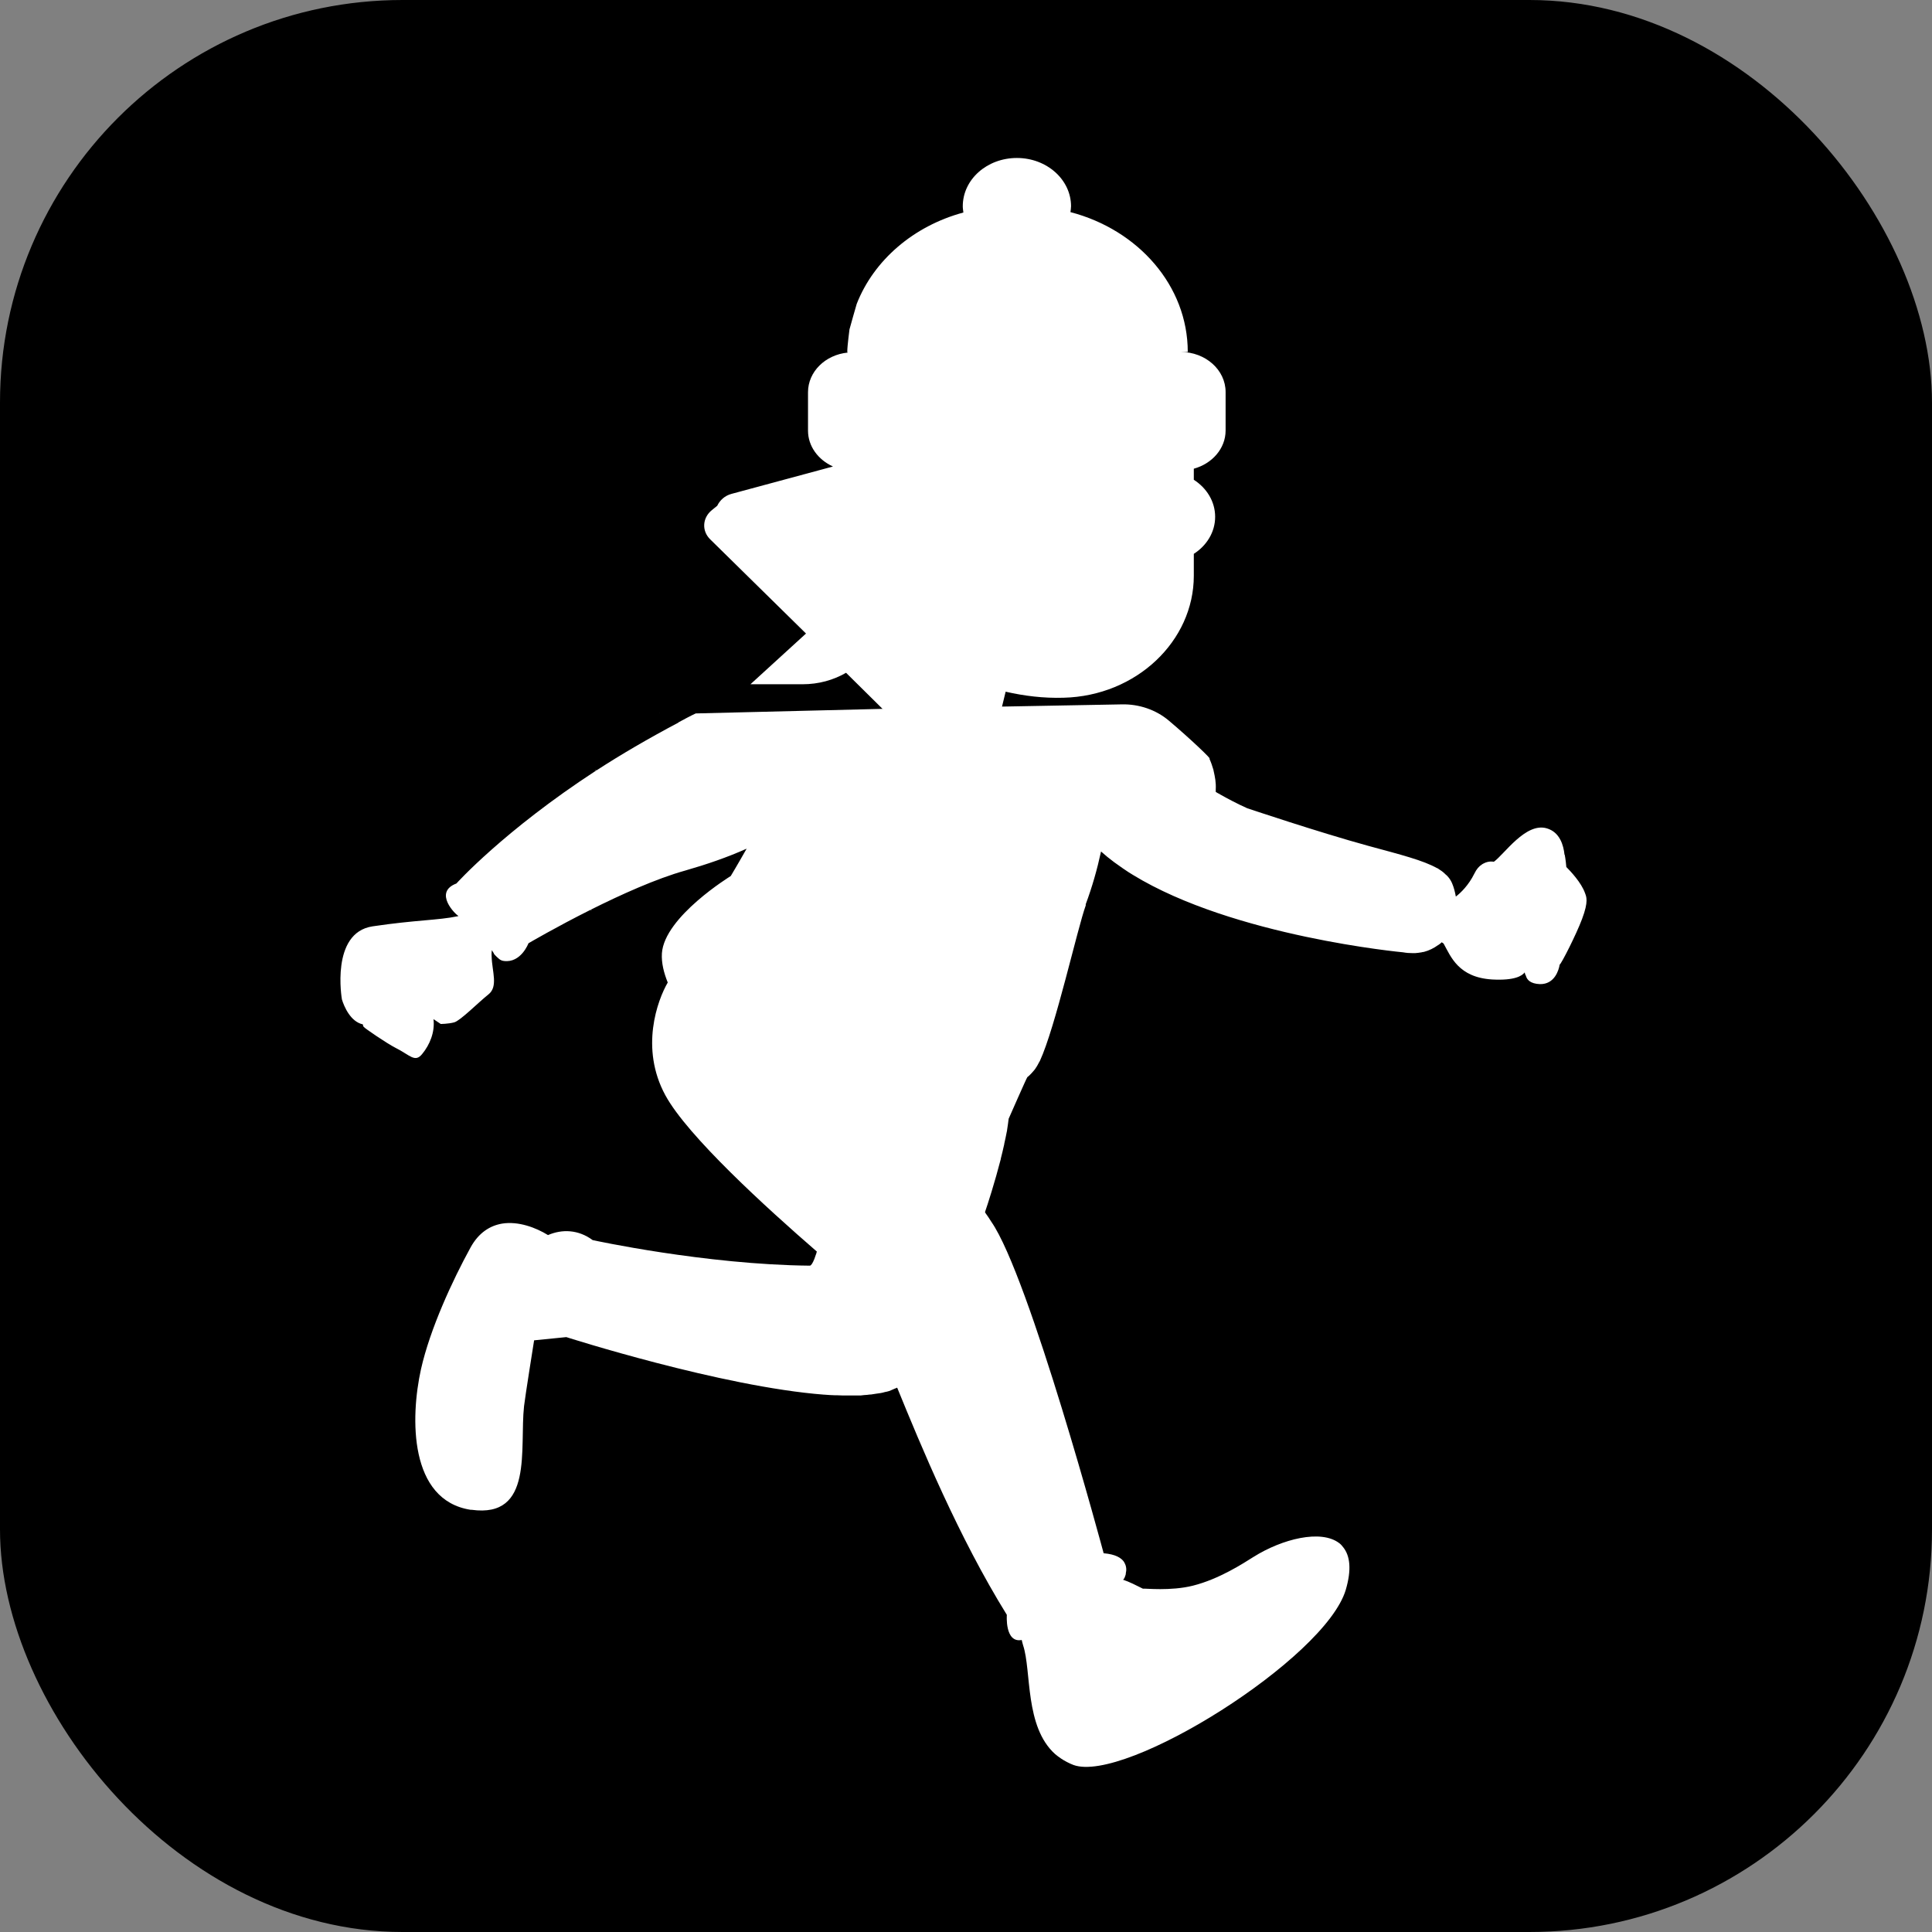
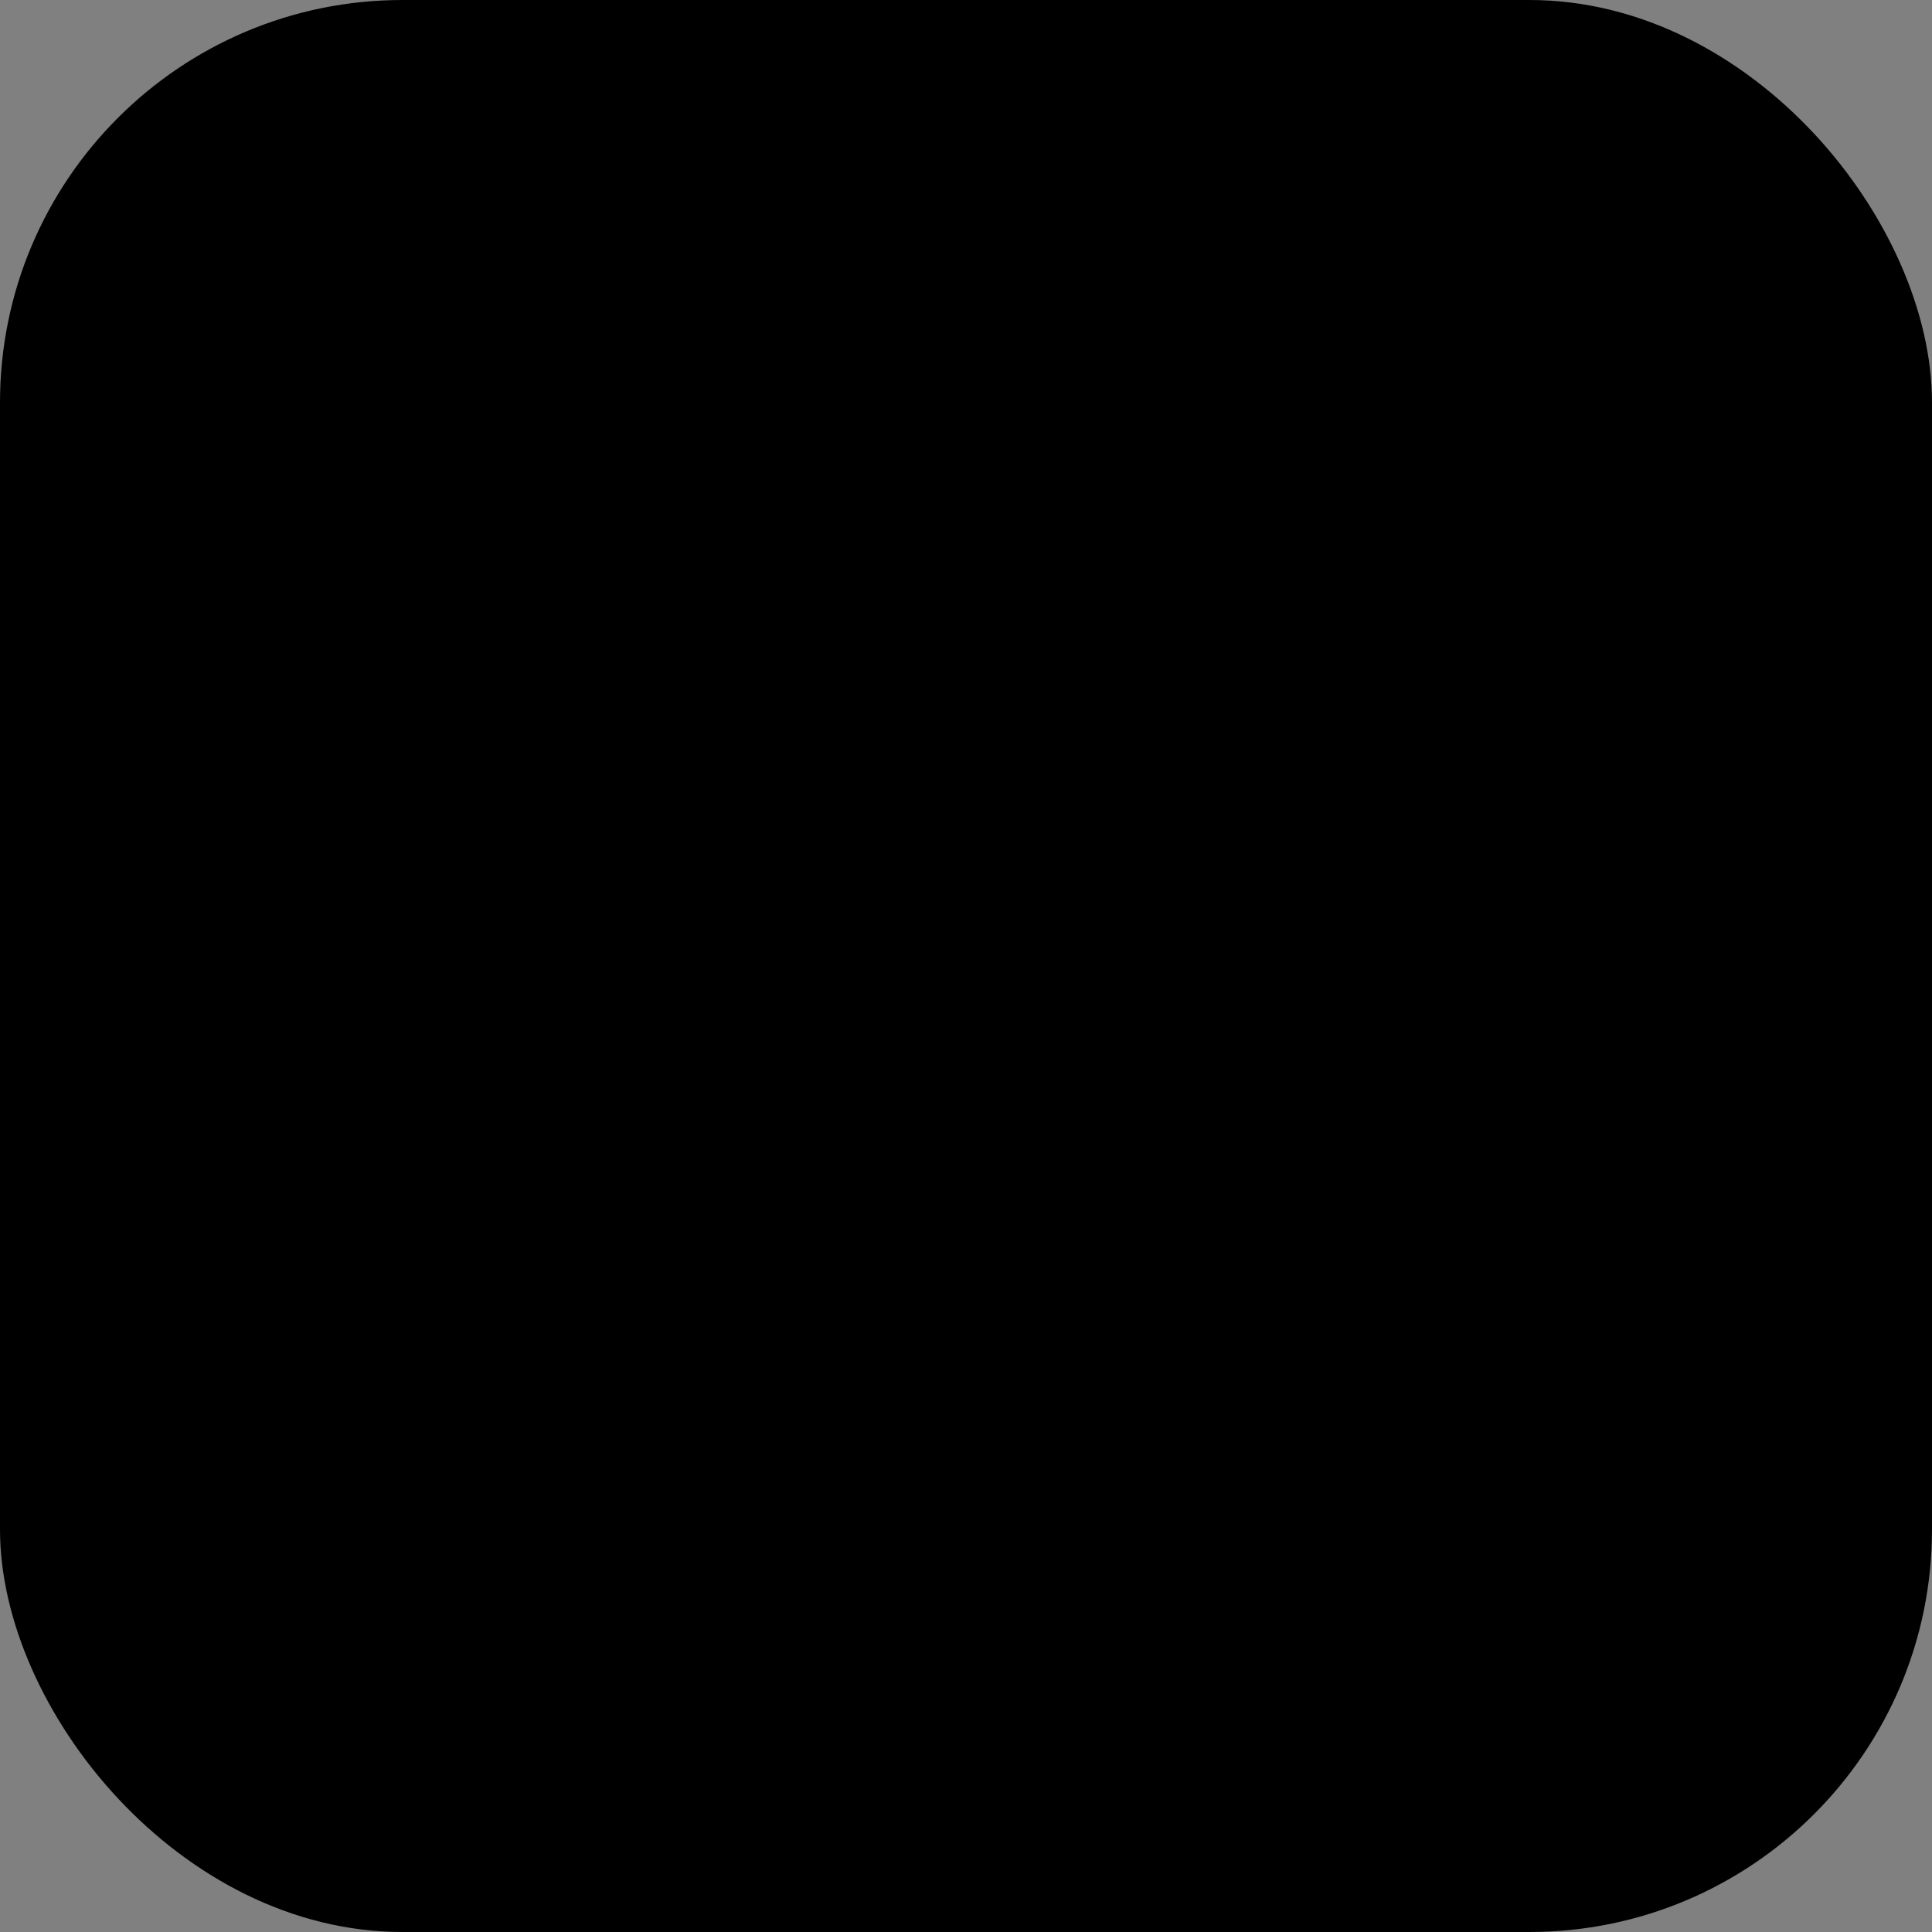
<svg xmlns="http://www.w3.org/2000/svg" id="Layer_2" data-name="Layer 2" viewBox="0 0 96 96">
  <rect x="0" y="0" width="96" height="96" fill="#808080" stroke="none" />
  <defs>
    <style> .cls-1 { fill: #fff; } </style>
  </defs>
  <g id="Layer_1-2" data-name="Layer 1">
    <g>
      <rect width="96" height="96" rx="20" ry="20" />
      <g>
-         <path class="cls-1" d="M32.77,35.44s.01,0,.02-.01h0s0,0-.01.01Z" />
-         <path class="cls-1" d="M43.85,35.22l-1.81-1.79c-.62.36-1.36.57-2.16.57h-2.59l2.76-2.52-4.76-4.68c-.43-.42-.39-1.07.08-1.45l.27-.22c.13-.27.37-.5.71-.59l5.04-1.36c-.73-.33-1.24-1-1.24-1.78v-1.91c0-1.02.86-1.86,1.97-1.97v-.02h-.02c0-.11.01-.22.02-.34,0,0,.07-.68.09-.79.01-.06.36-1.27.36-1.27.85-2.17,2.82-3.87,5.3-4.54-.01-.1-.03-.2-.03-.31,0-1.33,1.2-2.4,2.69-2.4s2.69,1.08,2.69,2.4c0,.1-.02.2-.03.29,3.37.88,5.83,3.66,5.83,6.95h-.35c1.23,0,2.23.89,2.23,1.99v1.91c0,.9-.67,1.65-1.58,1.9v.55c.64.41,1.06,1.08,1.06,1.84s-.42,1.43-1.06,1.84v1.09c0,3.24-2.85,5.97-6.47,6.06-1,.03-1.96-.09-2.88-.3l-.18.74,5.95-.11c.86-.02,1.7.27,2.33.8,1.08.91,2.22,2,2.02,1.89.08.17.15.37.21.58,0,.02,0,.04.01.06.03.13.06.28.08.42,0,0,0,0,0,0,.02.15.03.31.02.48,0,0,0,.01,0,.02,0,0,0,0,0,0,0,.03,0,.06,0,.1.06.03.11.07.17.1,0-.02-.01-.04-.01-.04,0,0,.01.02.03.05.41.23.86.47,1.37.7,0,0,3.57,1.2,6.02,1.87,1.62.44,2.73.72,3.42,1.11,0,0,0,0,0-.01.02.01.04.03.06.04.13.08.24.16.33.25.03.03.06.06.09.08.11.11.2.24.26.38.09.21.15.44.19.67.24-.18.64-.57.92-1.14.11-.23.24-.37.37-.45h0s.03-.03.08-.05c.27-.15.52-.09.52-.09.52-.37,1.58-1.97,2.63-1.66.65.19.83.84.88,1.31h.01s.05.24.08.61c.2.2.75.78.93,1.3.06.17.19.39-.15,1.29-.28.75-1.03,2.23-1.11,2.26-.04.25-.24.99-.99.97-.47-.02-.64-.22-.69-.42h0s-.03-.04-.05-.12c0-.01,0-.03-.01-.04-.13.17-.5.41-1.61.35-1.68-.1-2.06-1.14-2.41-1.77-.02-.04-.07-.05-.1-.08-.05.05-.1.09-.16.13,0,0,0,0,0,0,0,0-.01,0-.02.01-.21.15-.44.27-.71.34-.04,0-.07.01-.11.02-.1.02-.21.03-.32.04-.04,0-.09,0-.13,0-.15,0-.31-.01-.47-.04,0,0-8.42-.78-13.43-3.85h0s-.27-.15-.93-.63c-.23-.17-.45-.35-.65-.53-.19.88-.44,1.76-.76,2.62,0,.02,0,.04,0,.06-.41,1.13-1.51,6.07-2.28,7.73,0,0-.02.03-.03.05-.07.14-.14.26-.22.37-.02.03-.26.31-.37.38-.03.02-.93,2.07-.93,2.07-.02.18-.05.37-.08.57,0,.02,0,.04-.01.06-.04.2-.08.41-.13.62,0,.02,0,.04-.01.06-.05.22-.1.44-.16.67,0,0,0,.01,0,.02-.3,1.16-.66,2.28-.78,2.62,0,0,0,.01,0,.02h0s0,.01,0,.02c.11.15.21.3.31.46,1.89,2.72,5.58,16.47,5.58,16.47.59.05.88.23,1.02.44,0,0,0,0,0,0,0,0,0,0,0,.01.12.19.12.39.08.55,0,.01,0,.02,0,.04-.02.07-.04.13-.06.17,0,.01,0,.02-.01.02-.02.04-.04.07-.04.07-.01,0-.02,0-.04.01.33.11.66.28,1,.45.09-.02,1.38.13,2.49-.15,1.31-.33,2.5-1.11,3.01-1.43,1.42-.89,3.35-1.38,4.26-.68.08.06.14.13.2.21.33.42.42,1.09.12,2.11-1.02,3.42-10.96,9.64-13.53,8.7-.11-.04-.21-.09-.31-.14-.22-.11-.42-.25-.6-.4-1.52-1.36-1.17-4.13-1.59-5.4-.03-.1-.05-.18-.07-.27-.85.16-.74-1.25-.74-1.25-2.4-3.87-4.27-8.4-5.45-11.29-.01,0-.03.02-.04.02-.05.02-.11.04-.17.07-.06.03-.12.05-.19.08-.07.02-.14.04-.21.05-.07.02-.14.04-.21.05-.07.01-.14.02-.21.03-.09.01-.17.03-.26.04-.06,0-.13.01-.2.02-.11,0-.21.02-.32.03-.06,0-.12,0-.18,0-.13,0-.26,0-.39,0-.05,0-.1,0-.14,0-.15,0-.31,0-.46-.01-.04,0-.08,0-.11,0-.17,0-.35-.02-.52-.03,0,0,0,0-.02,0,0,0,0,0,0,0-5.1-.39-12.81-2.86-12.81-2.86l-1.6.16s-.45,2.82-.5,3.27c-.23,2.1.49,5.58-2.61,5.15-.02,0-.03,0-.05,0-3.05-.48-3-4.56-2.46-6.99.45-2,1.56-4.4,2.46-6.04.41-.75.98-1.09,1.57-1.19.81-.13,1.68.2,2.28.57.7-.3,1.5-.28,2.22.25,0,0,5.59,1.22,10.79,1.27.06,0,.14-.12.22-.32.03-.09.07-.2.11-.31,0-.02.01-.05.02-.07-2.47-2.14-6.43-5.74-7.53-7.77-1.27-2.34-.39-4.72.12-5.6-.19-.47-.32-.97-.29-1.45.12-1.82,3.42-3.84,3.42-3.84,0,0,.35-.58.79-1.36-.96.43-1.98.78-3.06,1.09-1.43.4-3.18,1.19-4.66,1.93,0,.06,0,.09,0,.09,0,0,0-.03-.02-.08-1.74.87-3.1,1.67-3.1,1.67,0,0-.37.99-1.22.88-.1-.01-.18-.05-.25-.11-.02-.01-.19-.17-.25-.25,0,0,0-.01,0-.02-.03-.05-.07-.1-.1-.16-.01.08-.02.17-.01.32.02.75.34,1.5-.17,1.89-.5.4-1.39,1.3-1.69,1.38-.3.08-.67.08-.67.08l-.36-.24c.08.65-.19,1.28-.56,1.73-.36.45-.6.06-1.32-.3-.43-.22-1.55-.98-1.59-1.05-.03-.03-.03-.08-.04-.12-.61-.13-.93-.88-1.04-1.24h0s-.58-3.31,1.52-3.63c2.15-.32,3.27-.3,4.22-.5.02,0,.04-.01.05-.02-.13-.05-1.27-1.17-.1-1.61,0,0,2.34-2.61,6.94-5.61-.05-.03-.08-.04-.08-.04,0,0,.04.01.1.03,1.2-.78,2.57-1.58,4.08-2.38,0,0-.02-.01-.02-.01,0,0,.02,0,.02,0,.28-.15.55-.3.85-.44l9.4-.23Z" />
+         <path class="cls-1" d="M32.77,35.44h0s0,0-.01.01Z" />
      </g>
    </g>
  </g>
</svg>